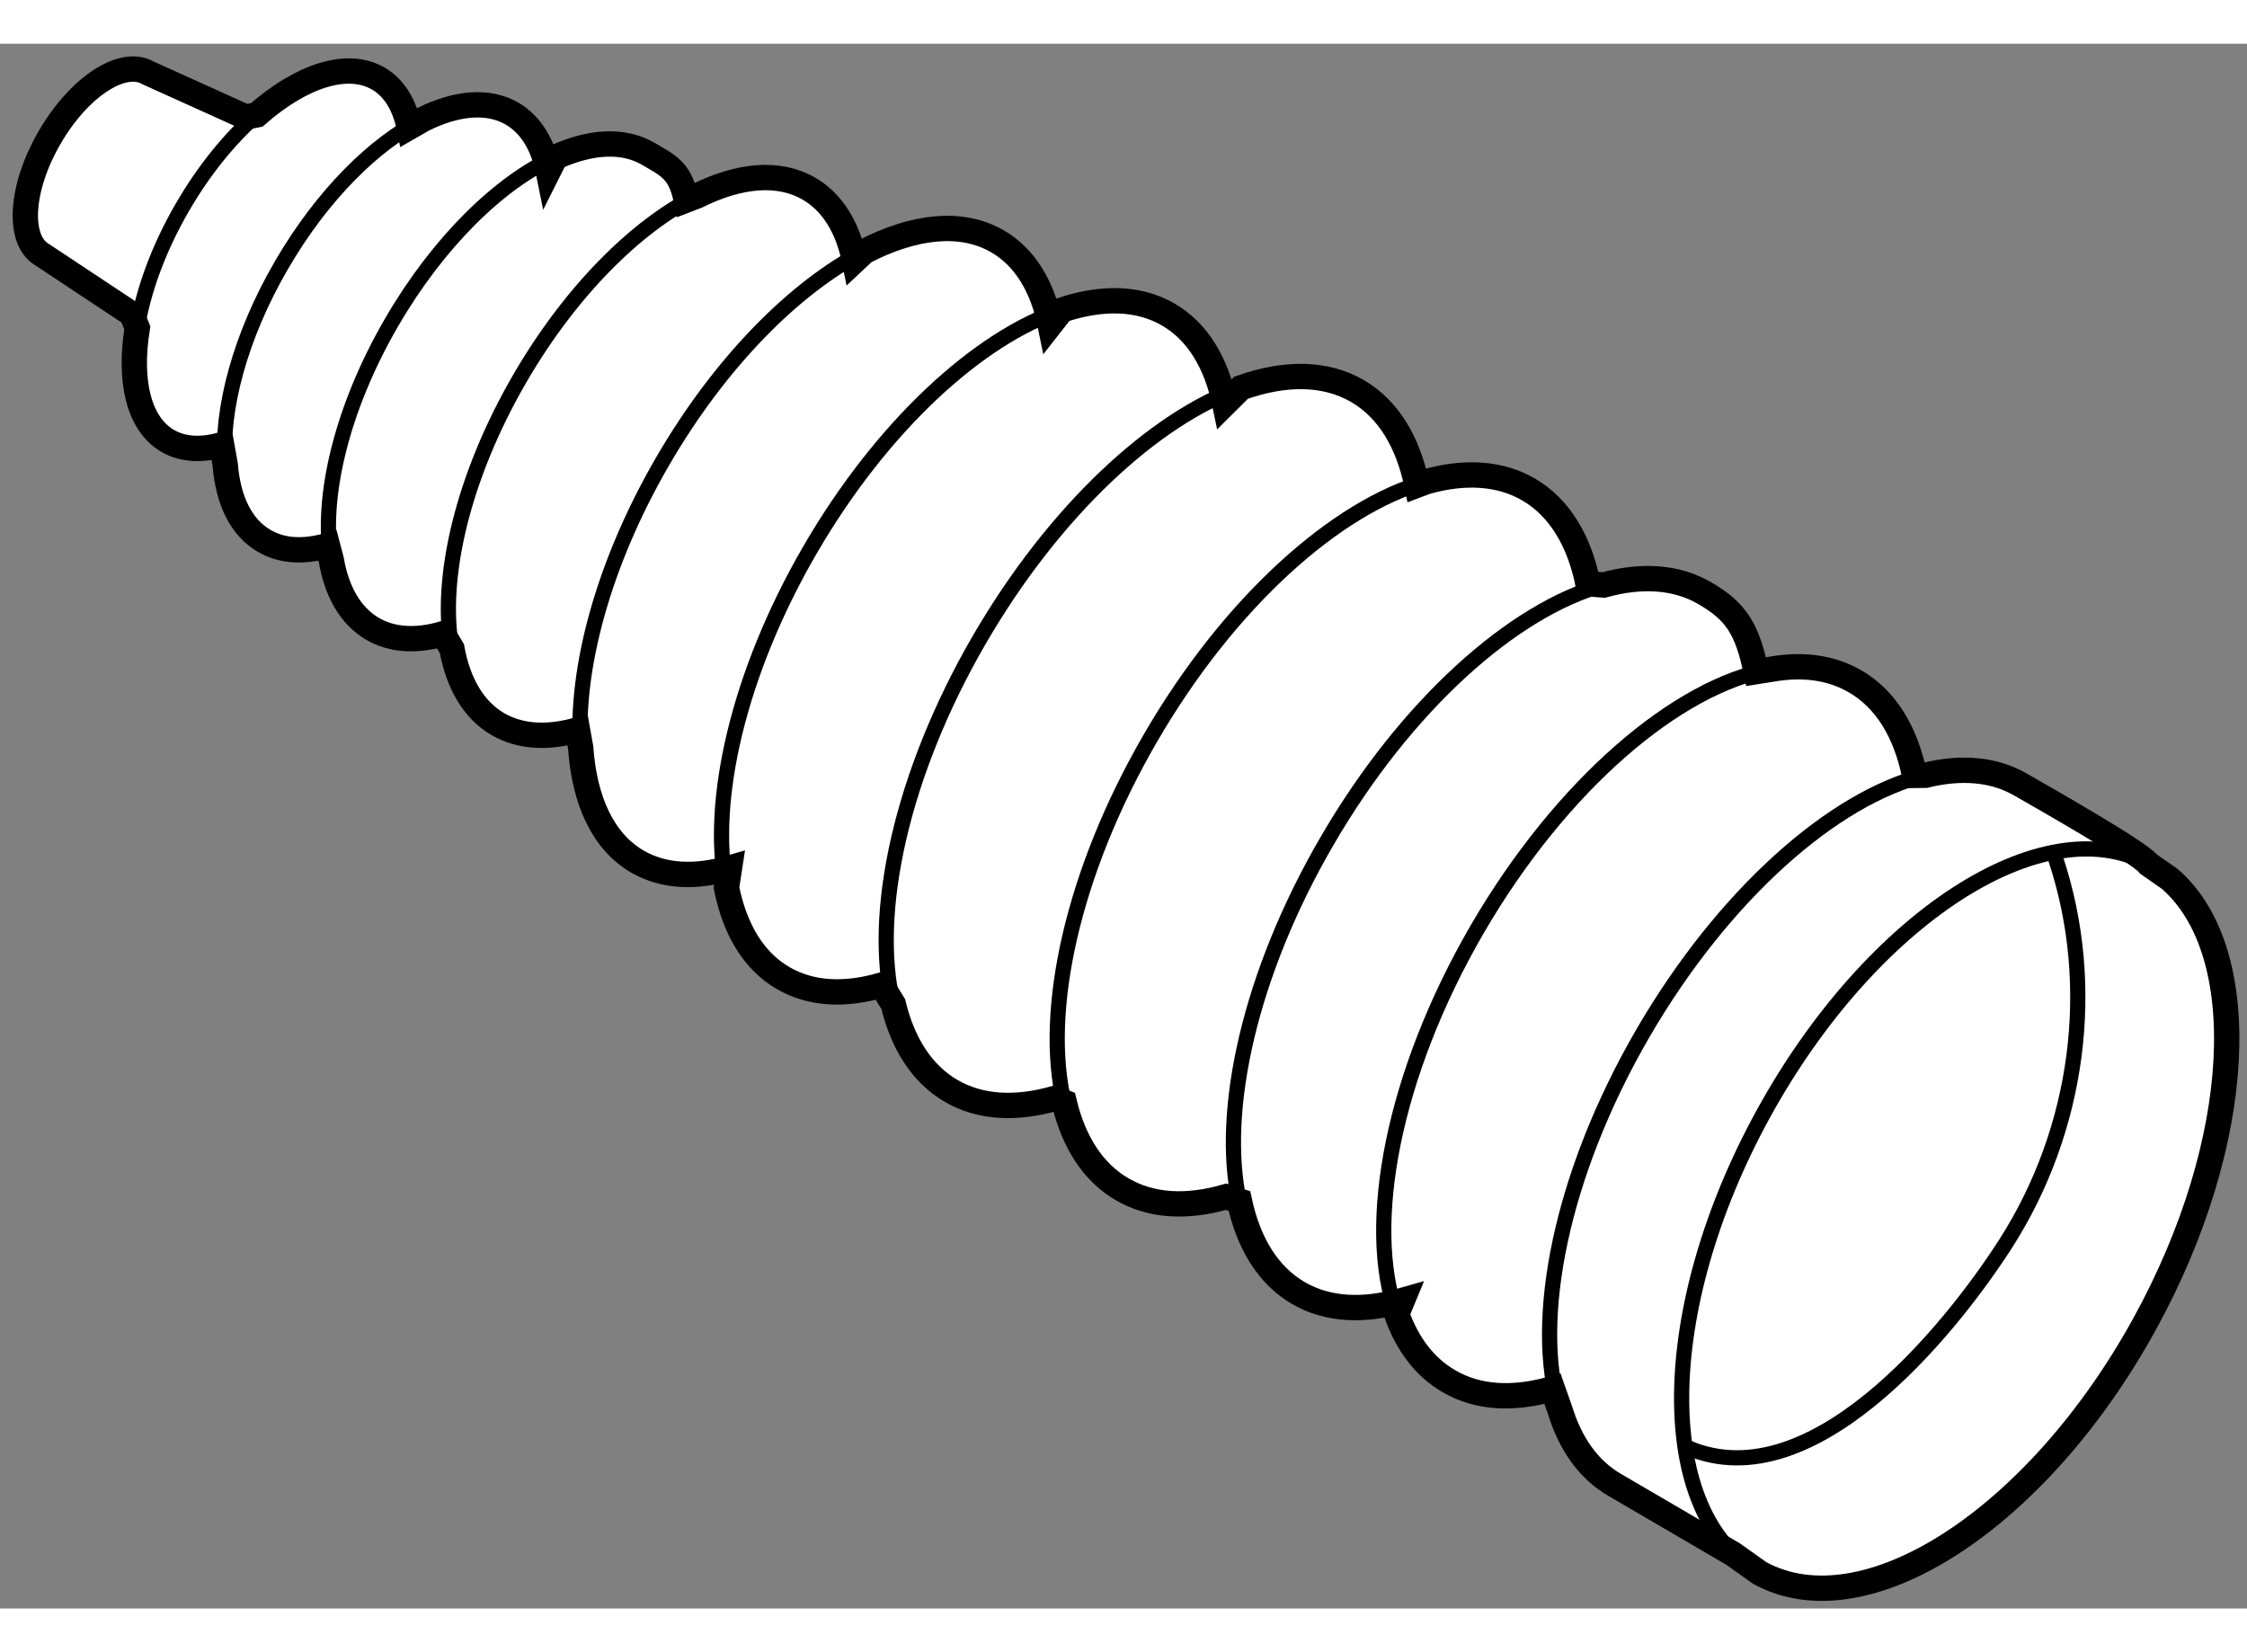
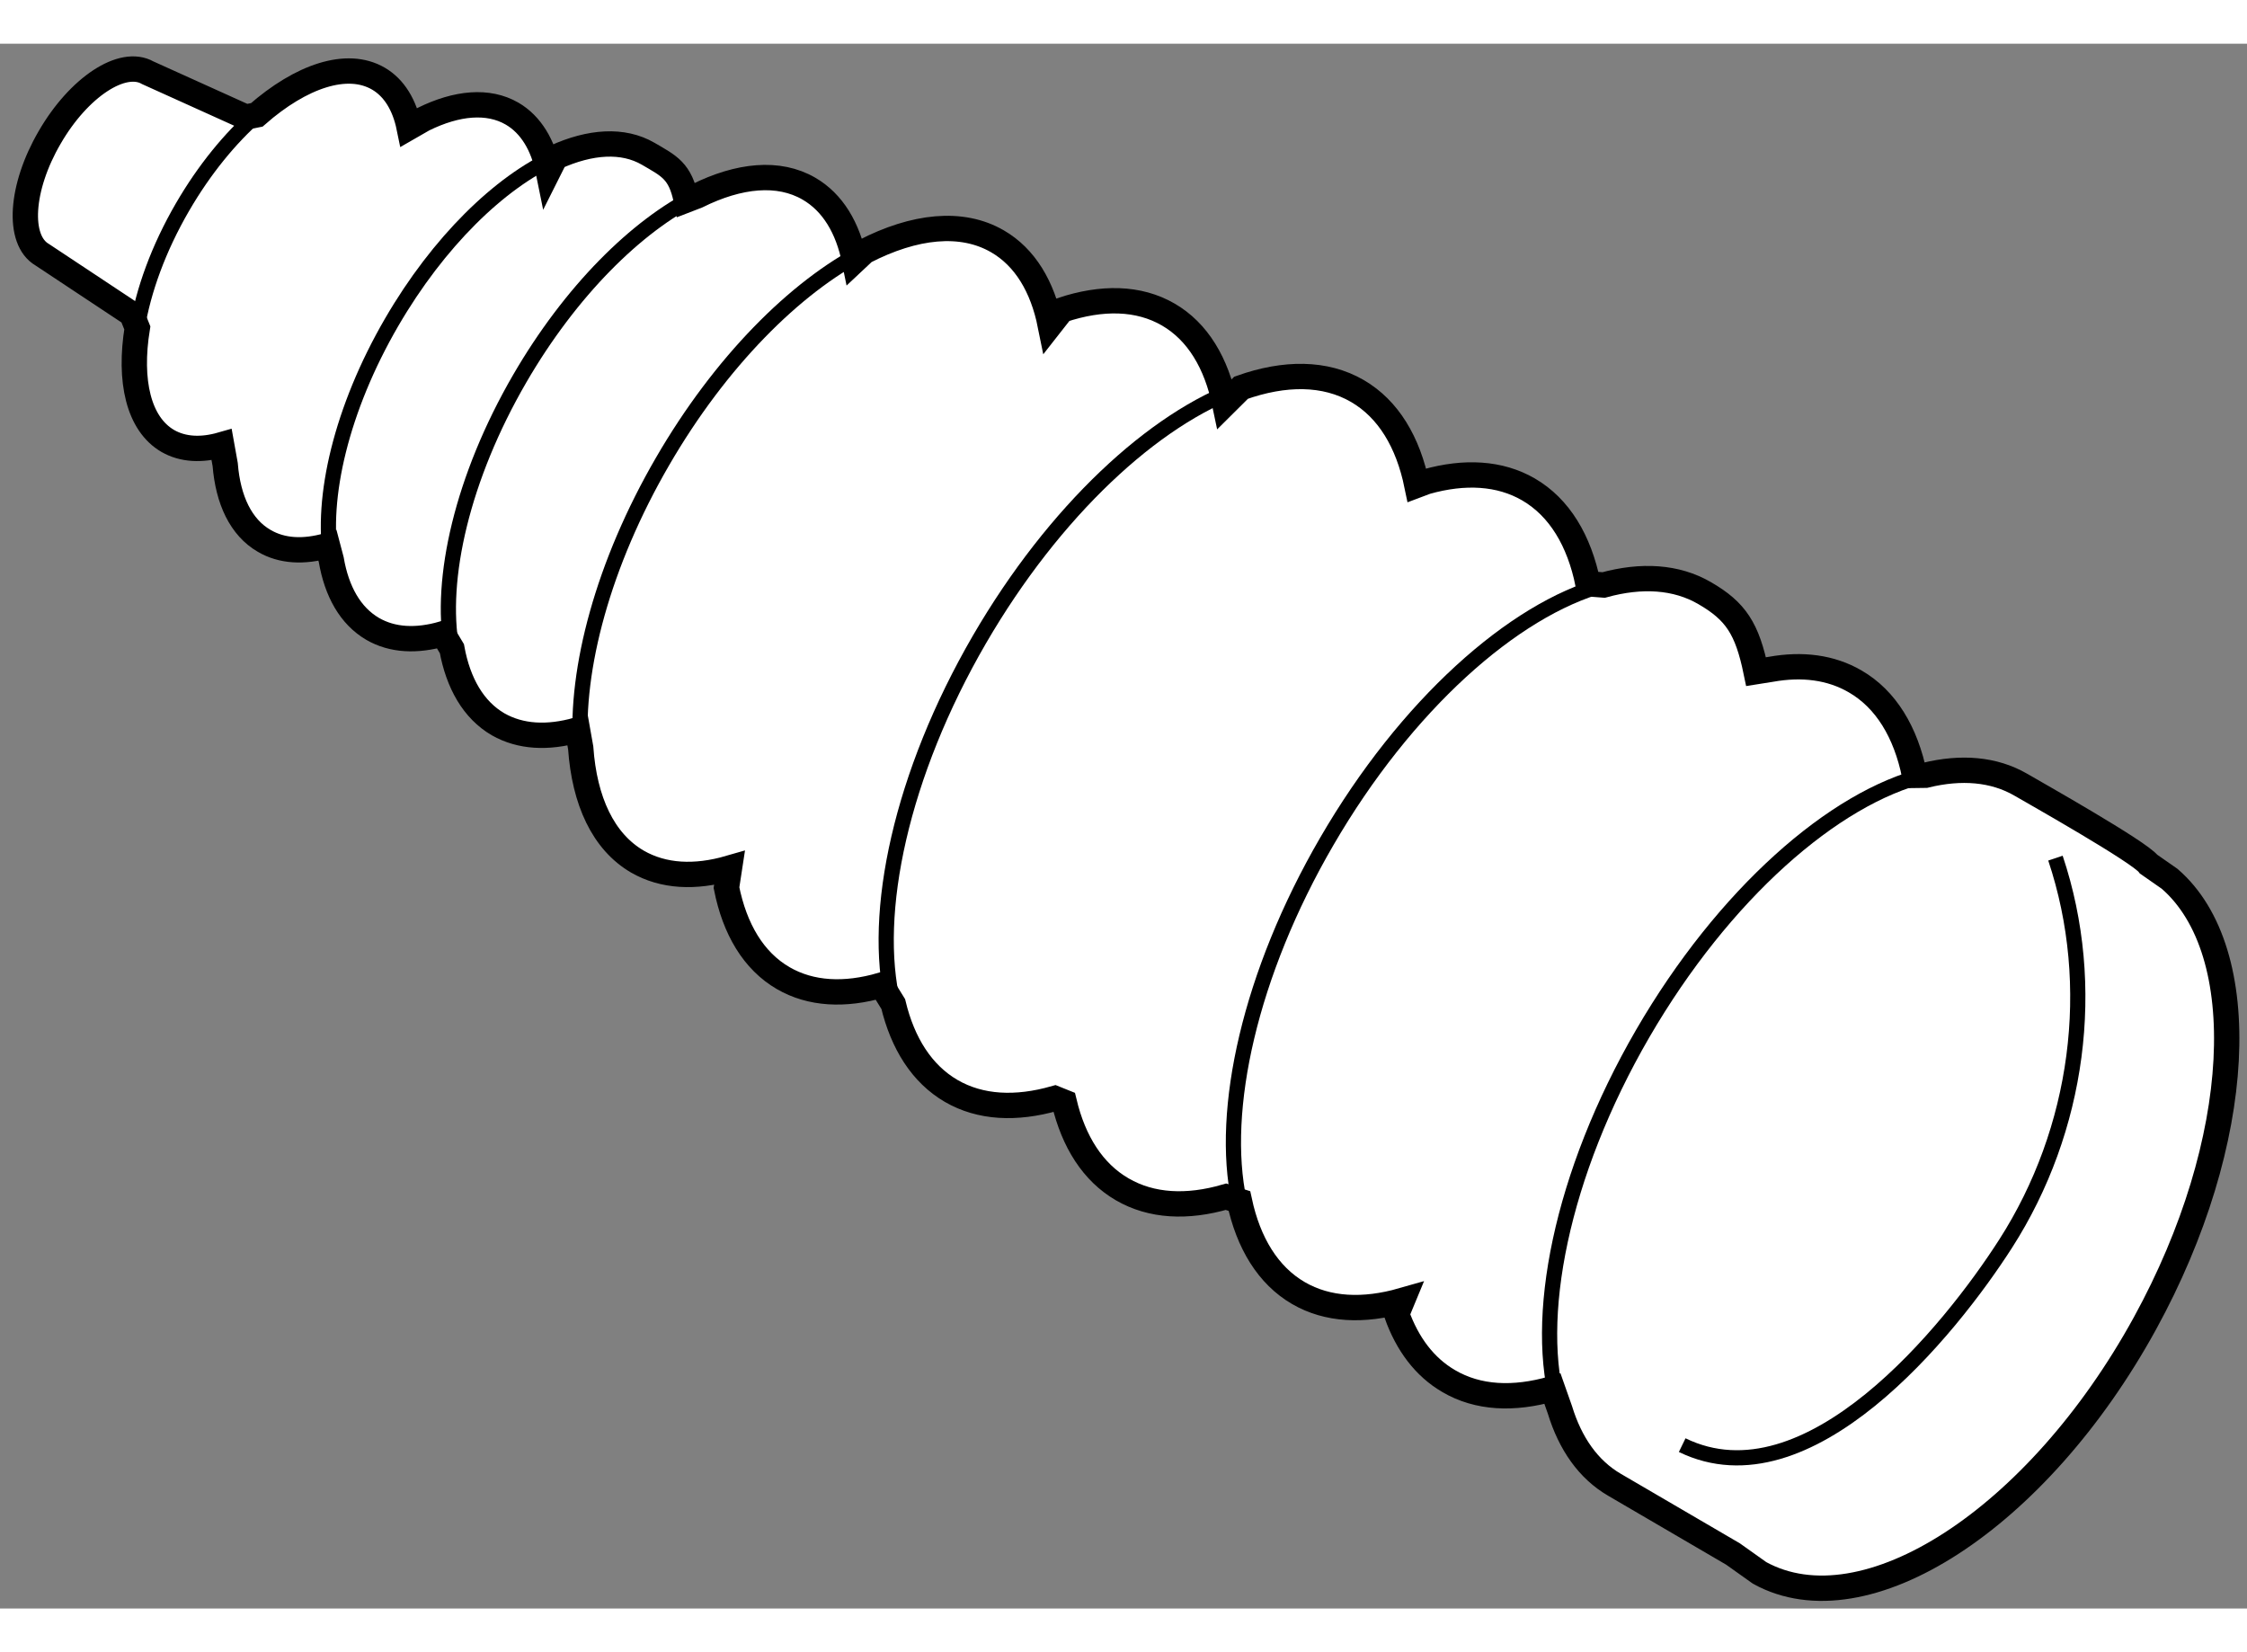
<svg xmlns="http://www.w3.org/2000/svg" version="1.1" x="0px" y="0px" width="244.8px" height="180px" viewBox="102.567 113.815 44.343 30.88" enable-background="new 0 0 244.8 180" xml:space="preserve">
  <rect x="102.567" y="113.815" width="44.343" height="30.88" fill="#808080" stroke="none" />
  <g>
    <path fill="#FFFFFF" stroke="#000000" stroke-width="0.5" d="M137.292,143.993c2.078,1.144,5.485-1.063,7.604-4.925    c1.97-3.59,2.141-7.342,0.487-8.773l-0.413-0.288c-0.178-0.242-2.269-1.42-2.522-1.568c-0.534-0.31-1.18-0.36-1.882-0.188    l-0.216,0.003c-0.174-0.852-0.563-1.503-1.175-1.856c-0.477-0.277-1.042-0.348-1.657-0.238l-0.296,0.047    c-0.176-0.852-0.401-1.194-1.014-1.549c-0.562-0.327-1.248-0.366-1.994-0.161l-0.309-0.024c-0.173-0.852-0.562-1.506-1.174-1.862    c-0.567-0.329-1.262-0.365-2.016-0.153l-0.186,0.07c-0.175-0.852-0.563-1.503-1.174-1.859c-0.637-0.37-1.435-0.371-2.296-0.065    l-0.321,0.319c-0.166-0.806-0.534-1.426-1.115-1.763c-0.585-0.34-1.313-0.352-2.101-0.089l-0.229,0.292    c-0.152-0.755-0.499-1.334-1.041-1.648c-0.708-0.411-1.64-0.308-2.628,0.201l-0.194,0.182c-0.131-0.651-0.43-1.151-0.9-1.423    c-0.597-0.346-1.376-0.269-2.206,0.143l-0.215,0.083c-0.117-0.577-0.334-0.671-0.75-0.914c-0.499-0.289-1.143-0.244-1.832,0.068    l-0.139,0.277c-0.104-0.517-0.343-0.92-0.715-1.137c-0.473-0.274-1.092-0.215-1.75,0.109l-0.282,0.162    c-0.09-0.44-0.293-0.78-0.608-0.963c-0.618-0.358-1.525-0.05-2.398,0.716l-0.217,0.044l-1.934-0.874    c-0.497-0.286-1.363,0.282-1.937,1.276c-0.577,0.989-0.643,2.025-0.147,2.314l1.767,1.171l0.11,0.273    c-0.17,1.045,0.023,1.896,0.602,2.232c0.299,0.171,0.665,0.188,1.062,0.074l0.07,0.39c0.056,0.7,0.31,1.241,0.77,1.507    c0.35,0.206,0.781,0.226,1.249,0.092l0.074,0.28c0.107,0.626,0.377,1.108,0.817,1.365c0.39,0.226,0.868,0.248,1.388,0.097    l0.176,0.294c0.125,0.684,0.427,1.21,0.912,1.492c0.44,0.251,0.979,0.279,1.567,0.111l0.063,0.355    c0.073,1.043,0.442,1.85,1.12,2.244c0.51,0.294,1.136,0.325,1.816,0.128l-0.059,0.386c0.162,0.816,0.532,1.444,1.119,1.785    c0.546,0.317,1.217,0.349,1.941,0.138l0.231,0.374c0.187,0.778,0.566,1.378,1.143,1.714c0.577,0.335,1.281,0.366,2.046,0.148    l0.184,0.074c0.187,0.782,0.566,1.384,1.146,1.72c0.576,0.335,1.281,0.369,2.047,0.146l0.265,0.085    c0.178,0.829,0.564,1.467,1.166,1.817c0.576,0.334,1.283,0.365,2.049,0.146l-0.111,0.268c0.21,0.59,0.552,1.047,1.028,1.323    c0.576,0.338,1.281,0.369,2.046,0.149l0.148,0.42c0.203,0.664,0.561,1.177,1.077,1.477l2.337,1.365L137.292,143.993z" />
    <path fill="none" stroke="#000000" stroke-width="0.3" d="M140.565,128.25c-1.806,0.44-3.983,2.349-5.579,5.097    c-1.611,2.778-2.183,5.649-1.639,7.431" />
-     <path fill="none" stroke="#000000" stroke-width="0.3" d="M137.518,126.158c-1.848,0.329-4.142,2.279-5.804,5.14    c-1.658,2.862-2.217,5.819-1.589,7.587" />
    <path fill="none" stroke="#000000" stroke-width="0.3" d="M134.214,124.495c-1.783,0.489-3.904,2.375-5.464,5.063    c-1.517,2.61-2.113,5.302-1.729,7.096" />
-     <path fill="none" stroke="#000000" stroke-width="0.3" d="M130.716,122.455c-1.779,0.5-3.891,2.381-5.445,5.061    c-1.542,2.656-2.133,5.396-1.706,7.188" />
    <path fill="none" stroke="#000000" stroke-width="0.3" d="M127.061,120.601c-1.717,0.608-3.689,2.431-5.165,4.97    c-1.544,2.66-2.134,5.403-1.704,7.196" />
-     <path fill="none" stroke="#000000" stroke-width="0.3" d="M123.523,119.068c-1.646,0.548-3.553,2.292-4.973,4.739    c-1.417,2.443-1.987,4.961-1.65,6.662" />
    <path fill="none" stroke="#000000" stroke-width="0.3" d="M119.625,117.913c-1.368,0.703-2.844,2.182-3.982,4.144    c-1.175,2.024-1.726,4.103-1.618,5.655" />
    <path fill="none" stroke="#000000" stroke-width="0.3" d="M116.324,116.814c-1.198,0.594-2.5,1.886-3.501,3.611    c-1.13,1.948-1.592,3.955-1.341,5.327" />
    <path fill="none" stroke="#000000" stroke-width="0.3" d="M113.527,116.052c-1.097,0.496-2.308,1.671-3.231,3.26    c-0.993,1.71-1.403,3.47-1.196,4.686" />
-     <path fill="none" stroke="#000000" stroke-width="0.3" d="M110.922,115.302c-0.959,0.472-2.002,1.505-2.803,2.887    c-0.818,1.408-1.197,2.856-1.111,3.93" />
    <path fill="none" stroke="#000000" stroke-width="0.3" d="M107.634,115.217c-0.524,0.459-1.036,1.082-1.466,1.823    c-0.473,0.815-0.773,1.646-0.893,2.382" />
-     <path fill="none" stroke="#000000" stroke-width="0.3" d="M145.383,130.295c-0.127-0.11-0.265-0.207-0.413-0.288    c-2.078-1.143-5.482,1.063-7.604,4.925s-2.155,7.919-0.074,9.062" />
    <path fill="none" stroke="#000000" stroke-width="0.3" d="M143.13,129.887c0.846,2.528,0.452,5.368-0.981,7.605    c-1.102,1.72-3.901,5.188-6.385,3.979" />
  </g>
</svg>